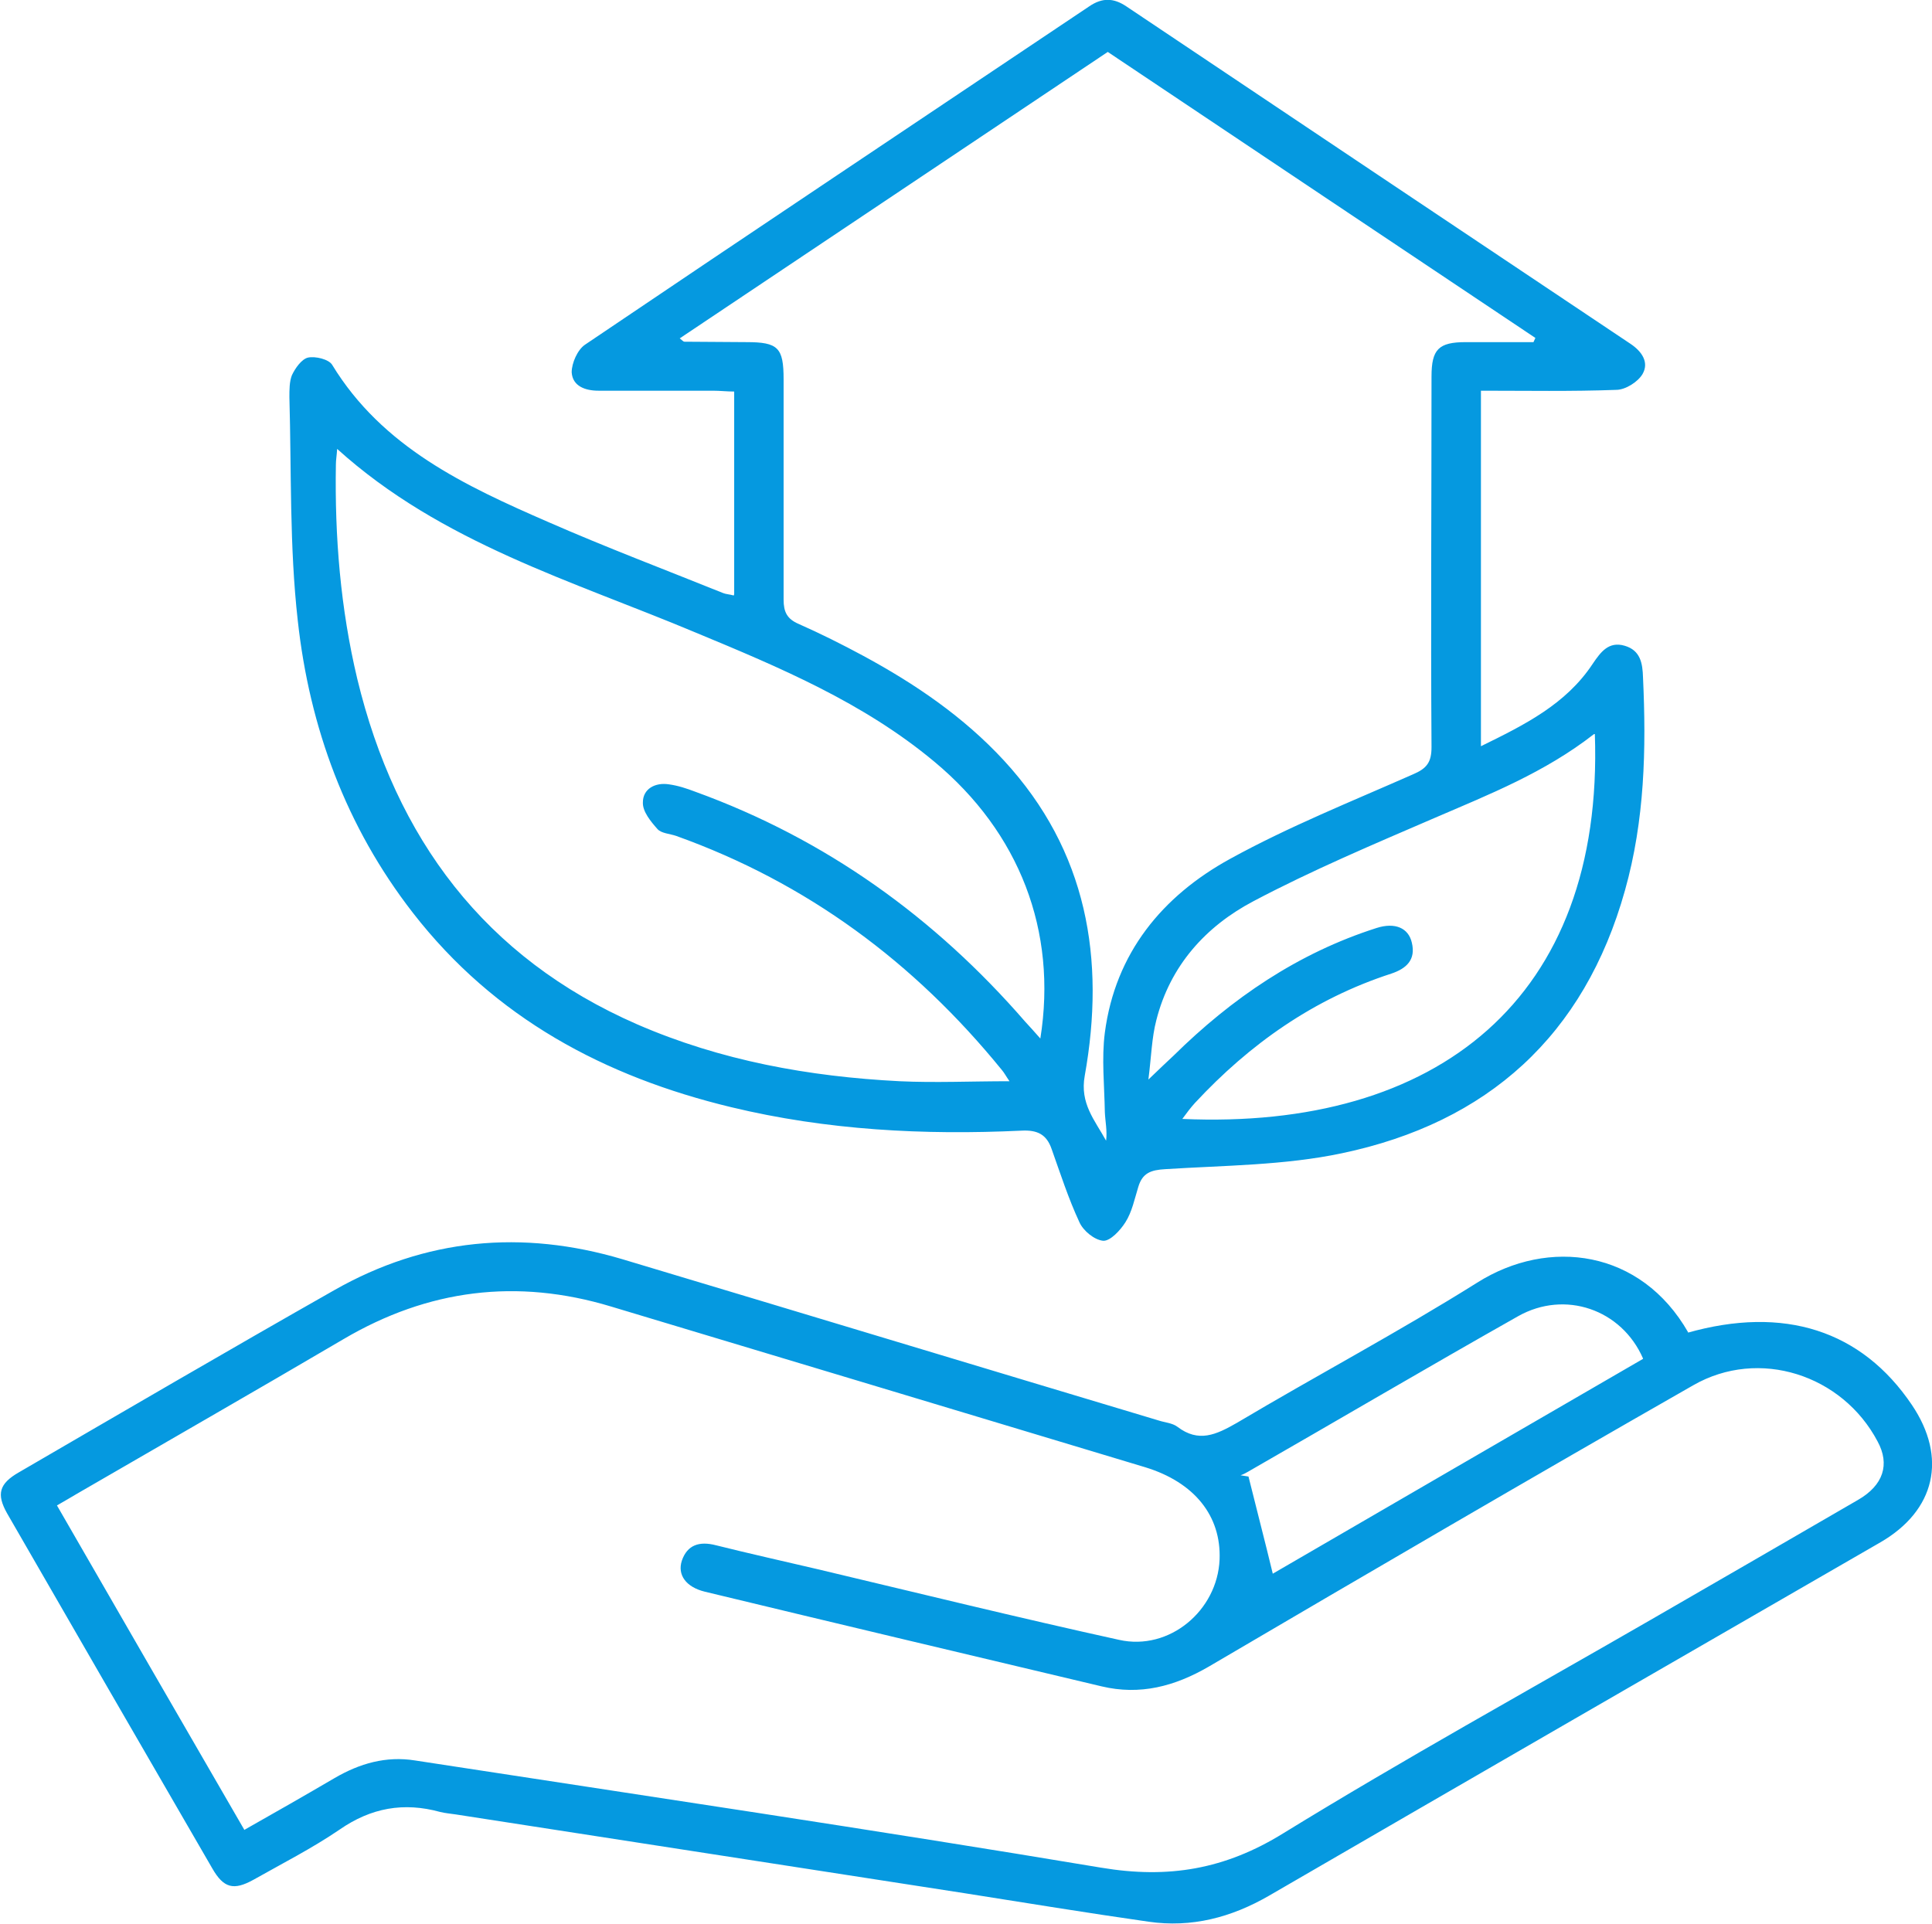
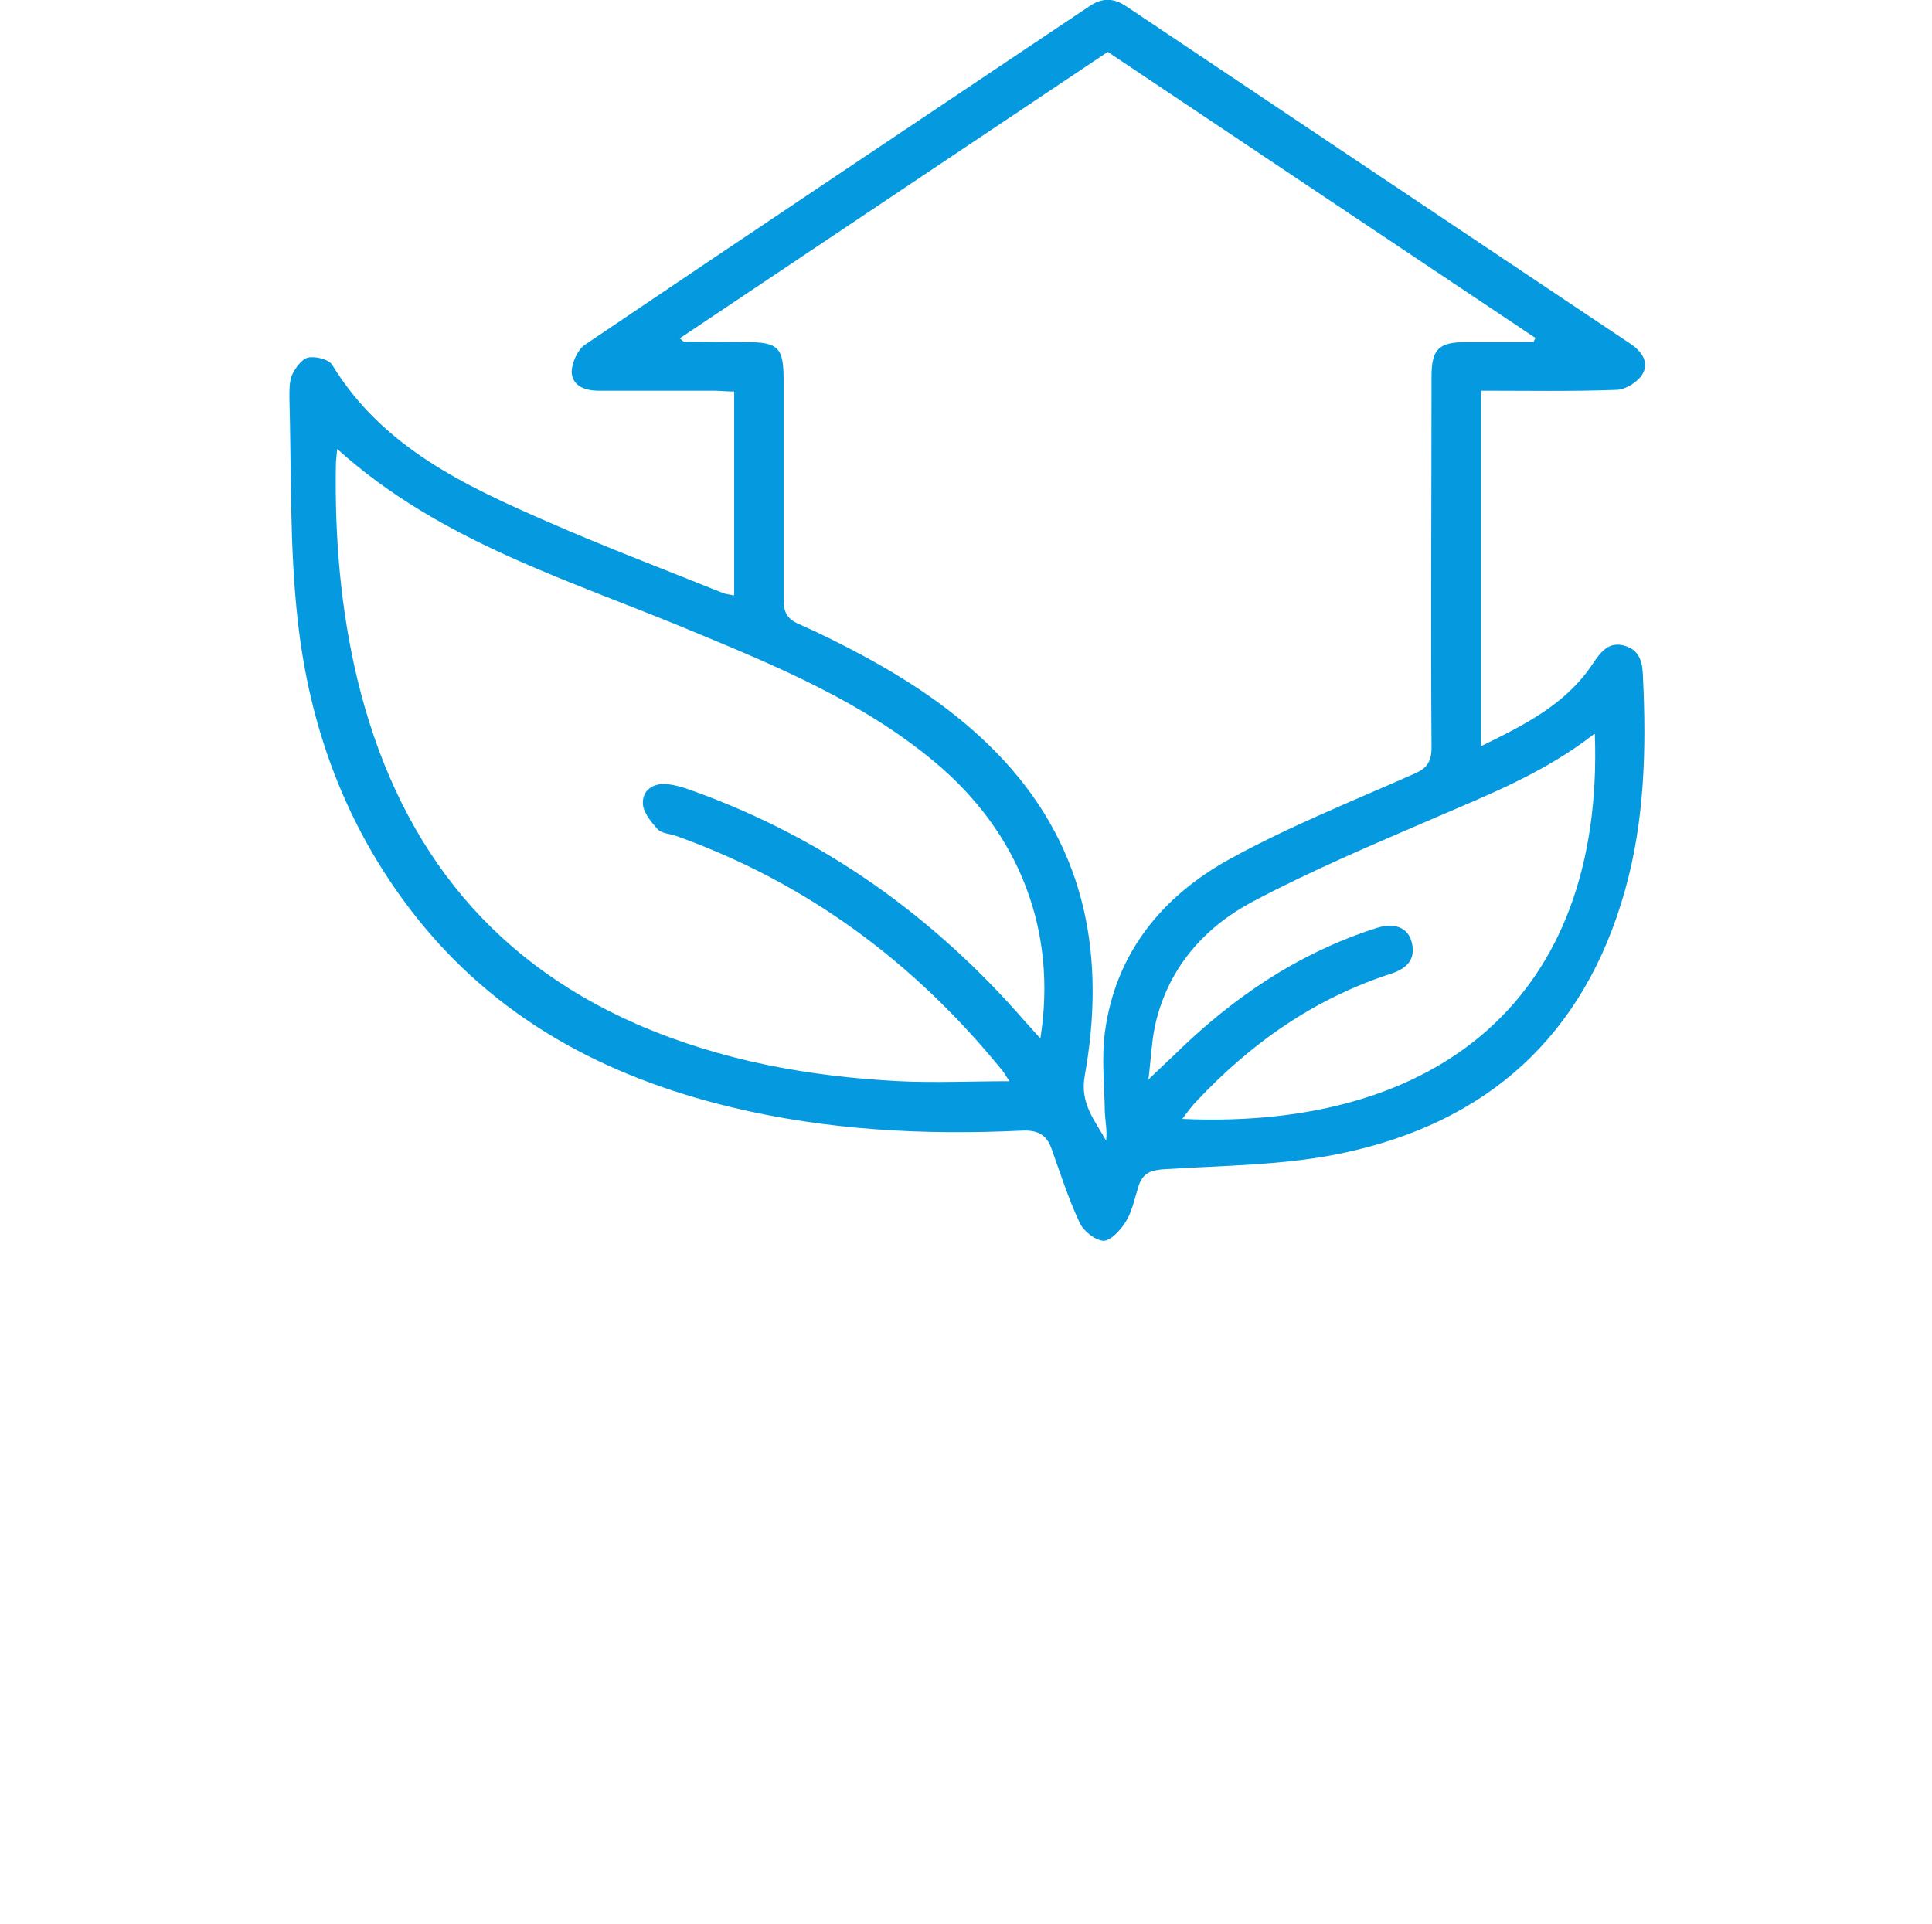
<svg xmlns="http://www.w3.org/2000/svg" viewBox="0 0 46.13 45.94" data-name="Layer 1" id="Layer_1">
  <defs>
    <style>
      .cls-1 {
        fill: #0599e0;
      }
    </style>
  </defs>
  <path d="m17.53,14.19v-4.84c-.17,0-.34-.02-.51-.02-.91,0-1.82,0-2.73,0-.32,0-.62-.11-.64-.44,0-.22.14-.54.32-.66C17.98,5.52,22,2.84,26.01.15c.31-.21.58-.2.88,0,4.01,2.69,8.02,5.37,12.04,8.06.27.18.45.44.29.72-.11.19-.41.38-.63.38-1.07.04-2.13.02-3.23.02v8.49c1.04-.51,2.03-1,2.67-1.97.19-.28.38-.54.76-.43.38.11.43.42.44.76.08,1.71.04,3.41-.43,5.08-.97,3.47-3.28,5.55-6.76,6.28-1.37.29-2.81.29-4.22.38-.34.02-.54.09-.64.42-.09.29-.15.6-.31.85-.12.19-.36.45-.53.44-.21-.02-.48-.24-.57-.45-.26-.56-.45-1.15-.66-1.74-.12-.35-.34-.46-.72-.44-2.33.11-4.65-.01-6.93-.56-3.03-.73-5.65-2.13-7.6-4.64-1.6-2.06-2.47-4.43-2.75-6.98-.2-1.77-.15-3.56-.2-5.34,0-.17,0-.37.06-.52.08-.17.23-.38.38-.42.18-.04.5.04.58.17,1.2,1.97,3.17,2.89,5.17,3.76,1.37.6,2.77,1.13,4.16,1.69.07.03.15.03.26.06Zm19.08-6.01s.03-.07.05-.11c-3.4-2.27-6.8-4.55-10.21-6.83-3.41,2.28-6.81,4.56-10.22,6.84.06.05.09.08.11.08.49,0,.99.01,1.48.01.76,0,.89.13.89.89,0,1.75,0,3.51,0,5.26,0,.29.08.46.36.58.52.23,1.04.49,1.54.76,1.24.67,2.4,1.46,3.36,2.5,1.99,2.16,2.43,4.74,1.93,7.53-.12.66.24,1.06.51,1.55.03-.23-.02-.46-.03-.68-.01-.64-.08-1.28,0-1.9.25-1.9,1.37-3.26,2.99-4.15,1.4-.77,2.9-1.37,4.37-2.02.33-.14.44-.29.44-.65-.02-2.95,0-5.9,0-8.85,0-.65.17-.82.82-.82.54,0,1.08,0,1.62,0Zm-12.5,17.65c-.09-.13-.13-.21-.19-.28-2.09-2.57-4.65-4.47-7.78-5.59-.15-.05-.35-.06-.44-.16-.16-.18-.36-.42-.35-.64,0-.32.29-.48.62-.43.22.03.43.1.64.18,3.11,1.13,5.71,3,7.87,5.49.11.12.22.24.36.4.41-2.57-.5-4.92-2.53-6.61-1.69-1.41-3.69-2.25-5.69-3.08-2.95-1.24-6.08-2.14-8.57-4.39-.01.16-.03.27-.03.37-.03,1.73.11,3.44.51,5.12.92,3.81,3.04,6.66,6.68,8.25,2,.87,4.11,1.25,6.27,1.36.85.04,1.71,0,2.63,0Zm13.95-8.3c-1.18.92-2.5,1.44-3.8,2-1.46.63-2.93,1.25-4.33,1.99-1.14.6-1.99,1.54-2.32,2.84-.11.42-.12.87-.19,1.42.28-.27.44-.42.6-.57,1.39-1.37,2.97-2.45,4.85-3.05.44-.14.76,0,.84.35.1.41-.13.62-.49.74-1.85.6-3.38,1.68-4.69,3.09-.1.11-.19.23-.3.38,6.07.27,10.07-2.86,9.85-9.19Z" class="cls-1" />
-   <path d="m40.28,31.83c2.32-.66,4.17-.06,5.37,1.72.85,1.26.56,2.52-.75,3.28-4.87,2.81-9.74,5.62-14.6,8.44-.9.52-1.85.77-2.88.62-1.47-.21-2.93-.45-4.39-.68-4.05-.63-8.09-1.25-12.14-1.88-.13-.02-.26-.03-.38-.06-.87-.24-1.65-.1-2.4.42-.66.45-1.37.81-2.06,1.2-.47.26-.71.2-.98-.27-1.64-2.83-3.27-5.65-4.9-8.48-.26-.46-.19-.71.28-.98,2.51-1.46,5.01-2.92,7.53-4.35,2.18-1.24,4.49-1.45,6.88-.74,4.27,1.28,8.53,2.57,12.8,3.85.15.05.33.06.45.15.51.39.93.19,1.42-.09,1.9-1.13,3.86-2.17,5.74-3.35,1.71-1.08,3.91-.79,5.04,1.19ZM5.83,43.7c.76-.43,1.46-.83,2.16-1.24.6-.35,1.23-.53,1.92-.42,5.46.84,10.93,1.65,16.38,2.56,1.61.27,2.96.04,4.35-.82,2.88-1.77,5.83-3.4,8.76-5.09,1.66-.96,3.31-1.91,4.96-2.87.61-.35.77-.85.47-1.4-.84-1.59-2.83-2.24-4.4-1.34-3.87,2.21-7.72,4.46-11.57,6.72-.81.47-1.64.69-2.56.47-3.16-.75-6.32-1.5-9.47-2.26-.45-.11-.66-.4-.55-.74.13-.38.42-.47.81-.37.8.2,1.61.38,2.42.57,2.4.57,4.8,1.16,7.21,1.69,1.2.27,2.35-.7,2.4-1.92.04-1.04-.6-1.84-1.77-2.2-4.25-1.28-8.5-2.56-12.76-3.84-2.25-.68-4.37-.41-6.39.78-2.11,1.24-4.24,2.46-6.36,3.69-.15.09-.29.17-.48.28,1.49,2.59,2.96,5.13,4.47,7.74Zm33.4-11.26c-.51-1.17-1.86-1.64-2.98-1.01-2.16,1.22-4.3,2.48-6.46,3.72-.05.03-.11.06-.17.08l.19.03c.19.77.39,1.53.58,2.32,2.91-1.69,5.87-3.41,8.84-5.13Z" class="cls-1" />
</svg>